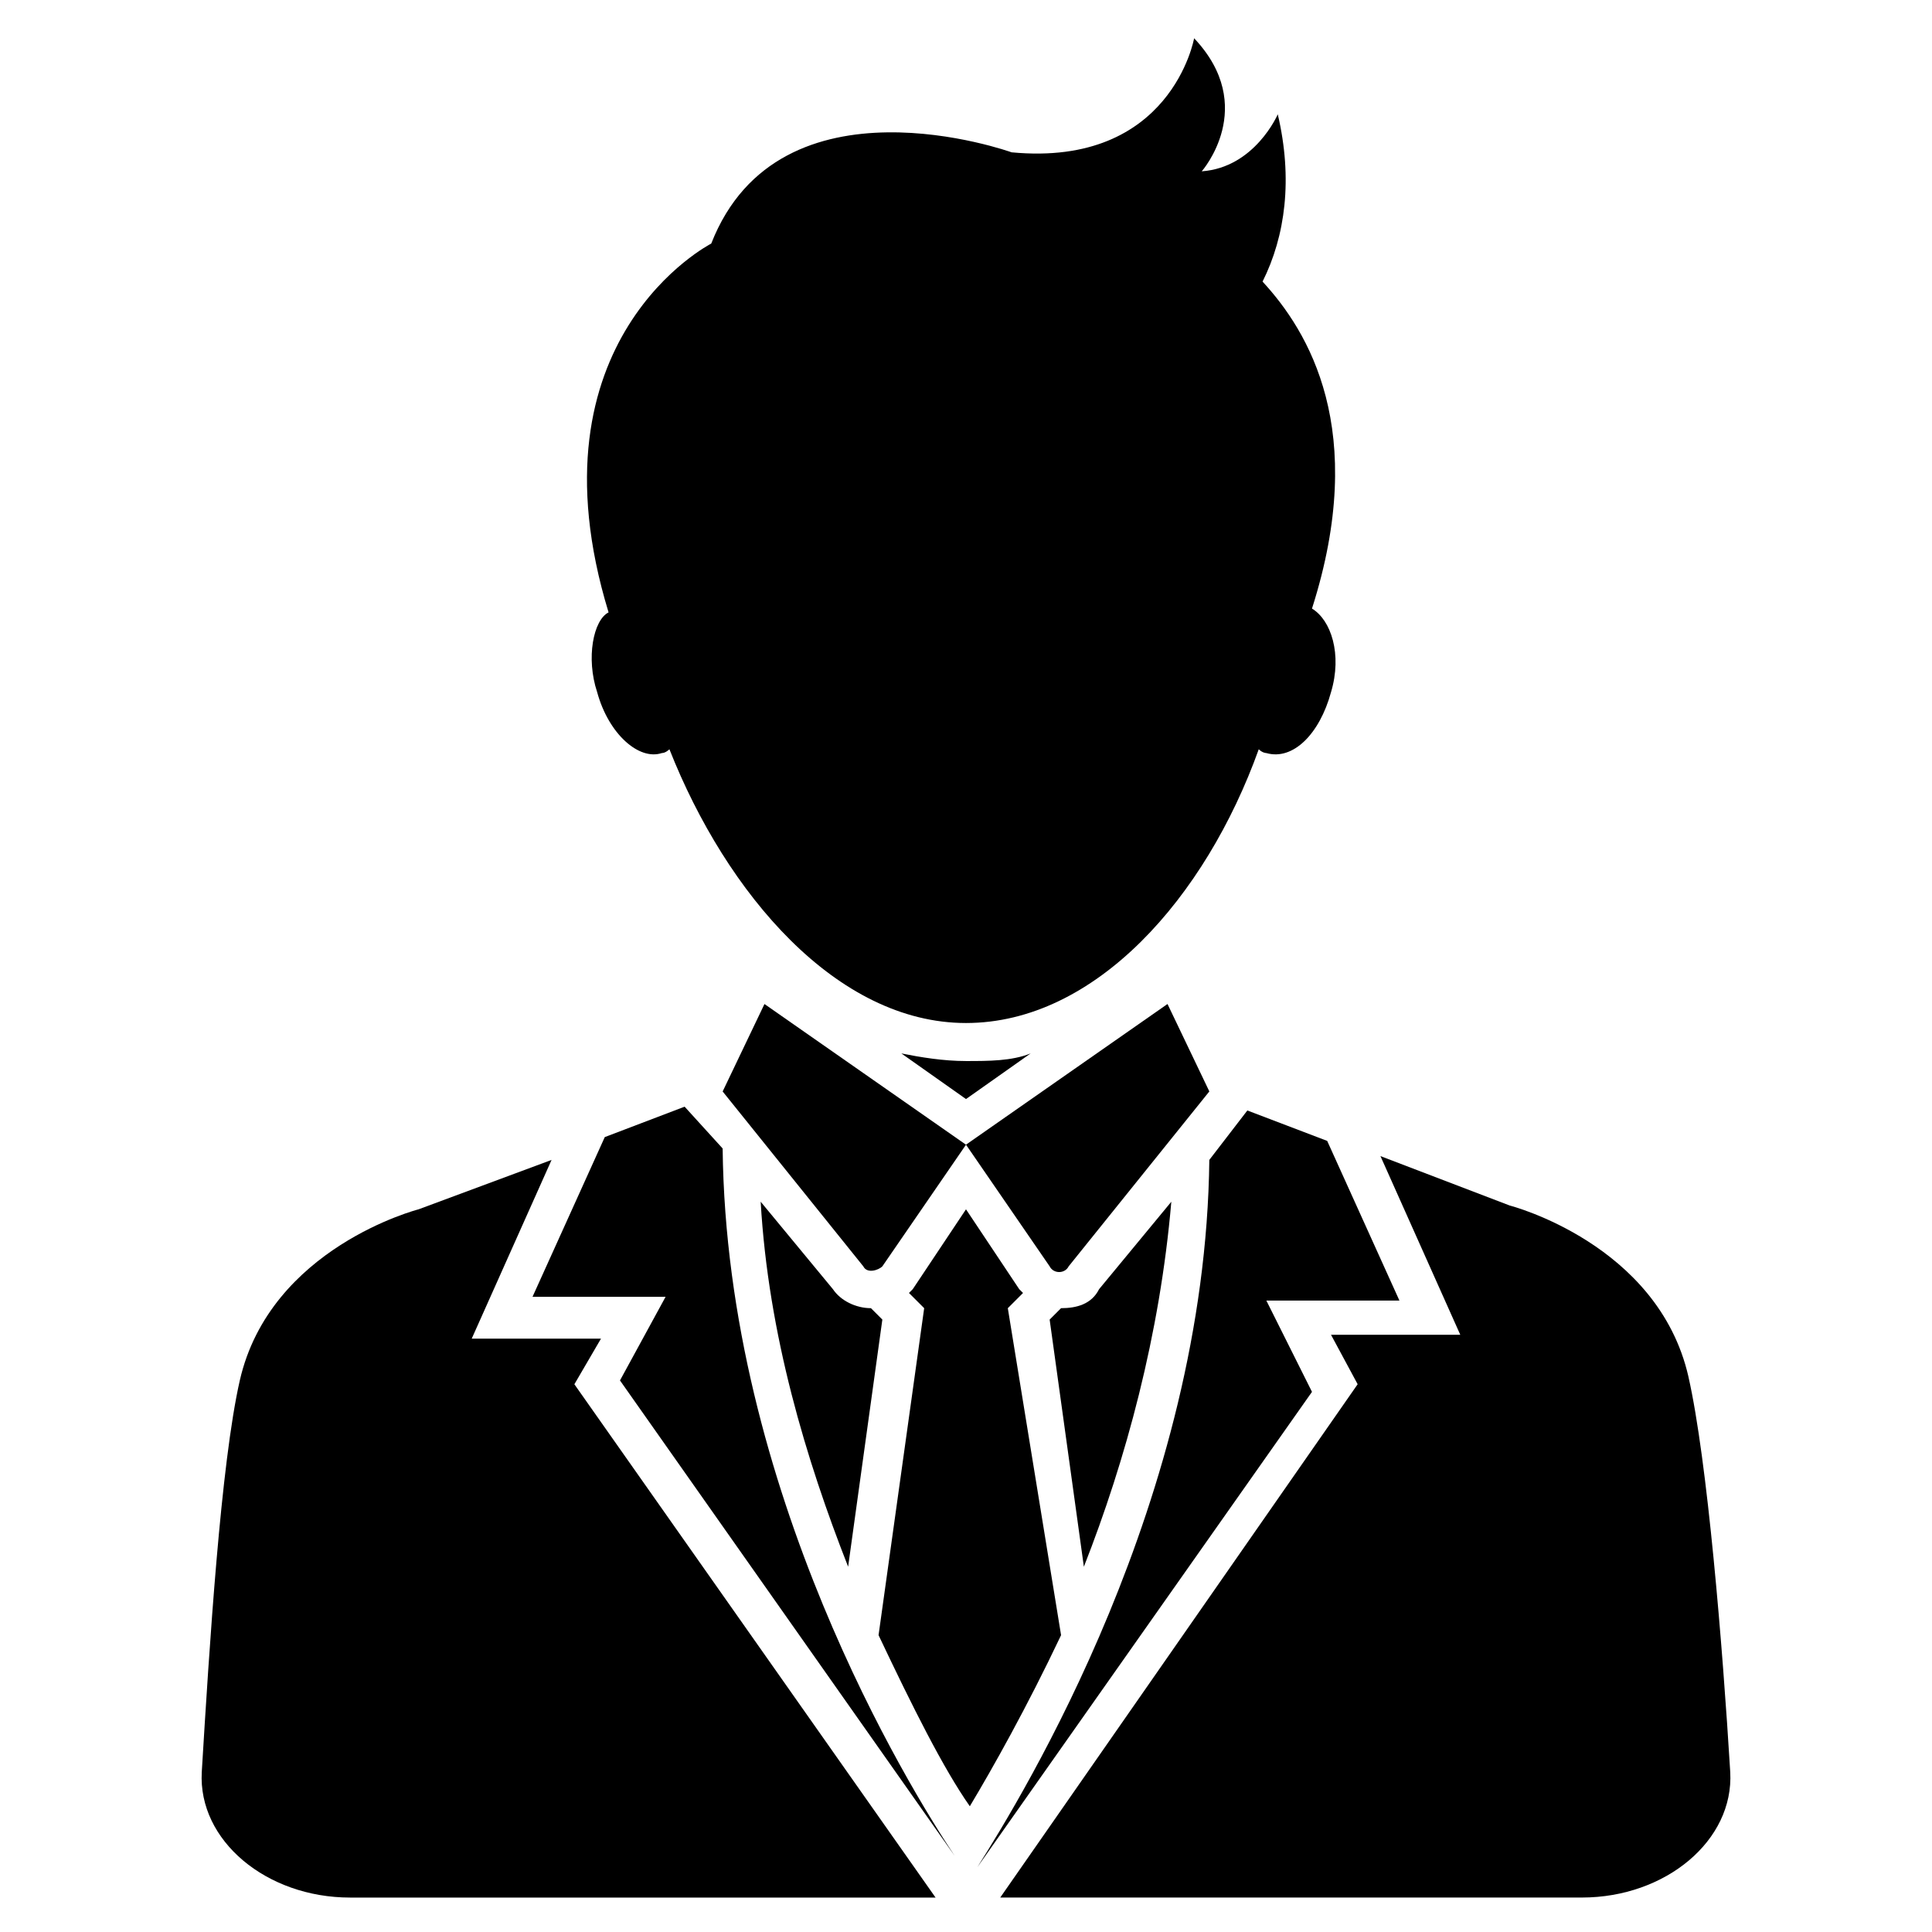
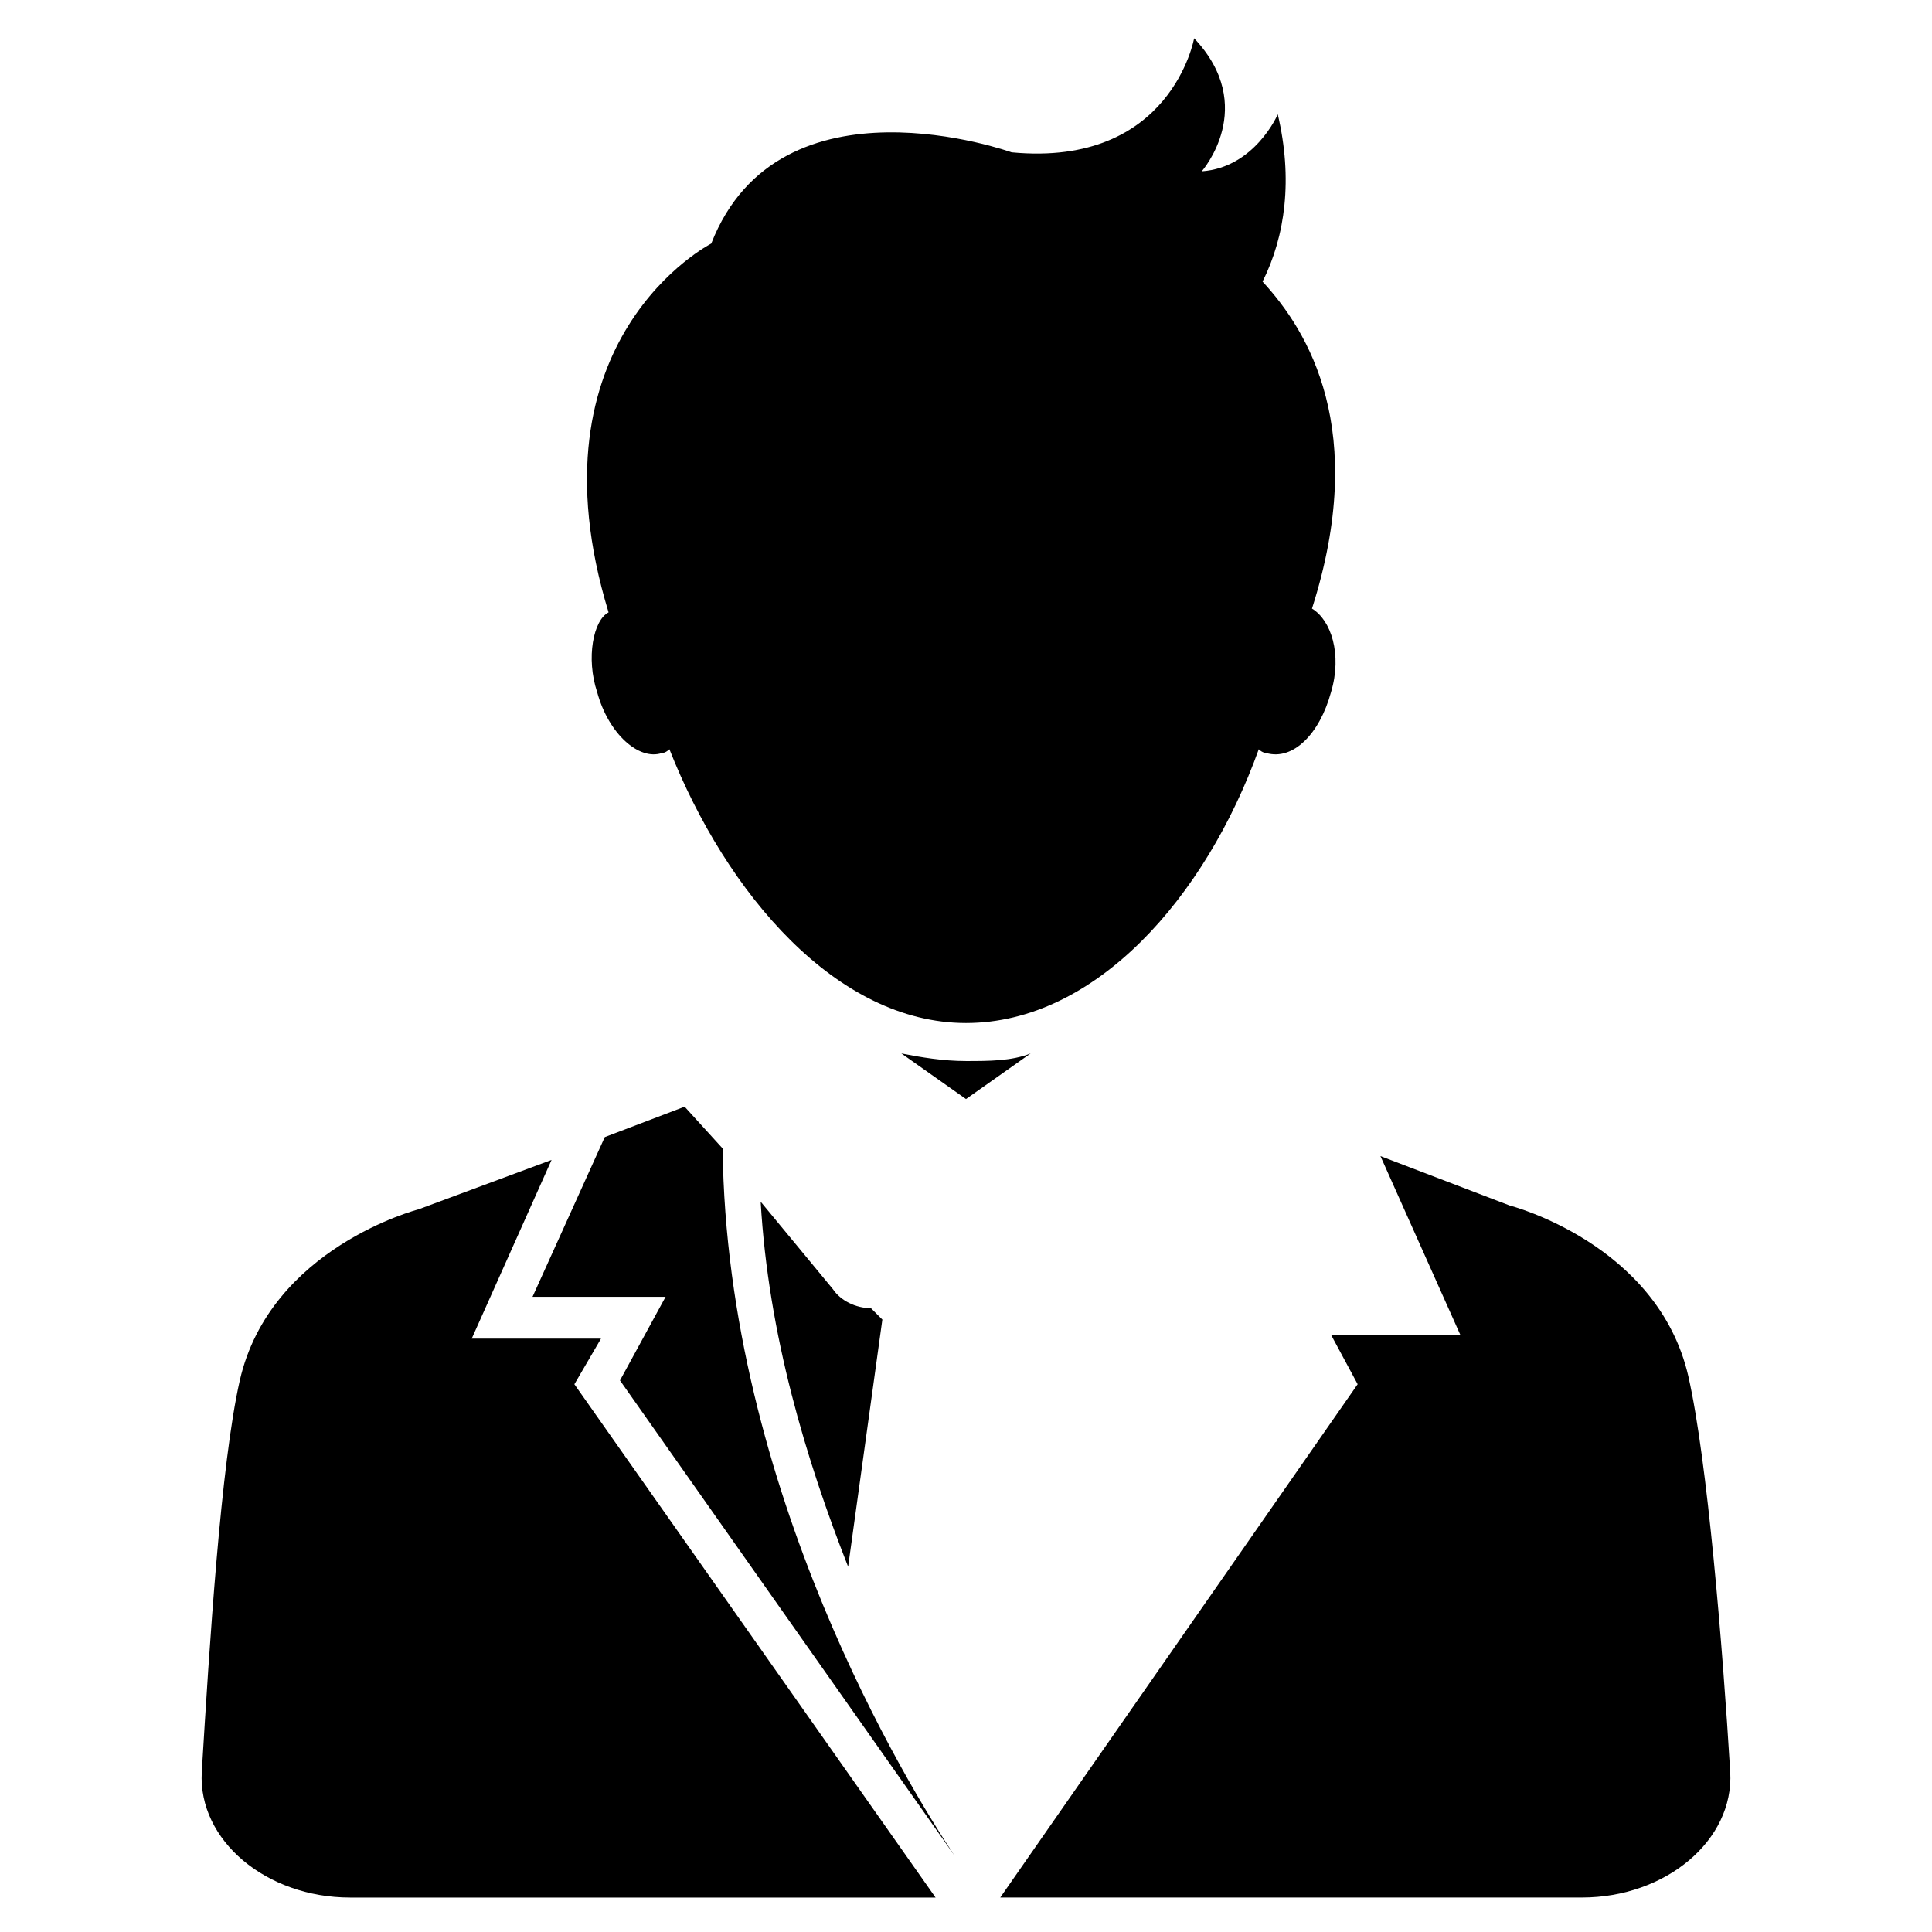
<svg xmlns="http://www.w3.org/2000/svg" fill="#000000" width="800px" height="800px" version="1.1" viewBox="144 144 512 512">
  <g>
    <path d="m374.81 490.68c-4.031 0-8.062-2.016-10.078-5.039l-19.145-23.176c2.016 35.266 12.09 68.52 23.176 96.73l9.07-65.496z" />
-     <path d="m425.19 490.68-3.023 3.023 9.07 65.496c11.082-28.215 20.152-61.465 23.176-96.73l-19.145 23.176c-2.016 4.027-6.047 5.035-10.078 5.035z" />
    <path d="m303.27 498.75h-34.258l21.16-47.359-35.266 13.098s-39.297 10.078-47.359 45.344c-5.039 22.168-8.062 70.535-10.078 103.79-1.008 18.137 17.129 33.25 39.297 33.25h155.17l-95.719-136.03z" />
    <path d="m591.45 508.82c-8.062-35.266-47.359-45.344-47.359-45.344l-34.258-13.098 21.16 47.359h-34.258l7.055 13.098-94.715 136.03h154.16c22.168 0 40.305-15.113 39.297-33.25-2.016-33.25-6.047-82.625-11.086-104.79z" />
    <path d="m417.13 423.17c-5.039 2.016-11.082 2.016-17.129 2.016s-12.09-1.008-17.129-2.016l17.129 12.09z" />
-     <path d="m411.08 490.68 4.031-4.031-1.008-1.008-14.105-21.16-14.105 21.16-1.008 1.008 4.031 4.031-12.09 86.656c9.07 19.145 17.129 35.266 24.184 45.344 6.047-10.078 15.113-26.199 24.184-45.344z" />
-     <path d="m335.51 433.25 37.281 46.352c1.008 2.016 4.031 1.008 5.039 0l22.168-32.242-53.406-37.285z" />
-     <path d="m453.4 410.07-53.402 37.281 22.168 32.242c1.008 2.016 4.031 2.016 5.039 0l37.281-46.352z" />
-     <path d="m479.6 488.67h35.266l-19.145-42.32-21.16-8.062-10.078 13.098c-1.008 89.68-49.375 168.27-61.465 187.42l88.672-125.95z" />
    <path d="m325.43 437.28-21.16 8.062-19.145 42.32h35.266l-12.09 22.168 88.672 125.95c-12.09-18.137-60.457-96.73-61.465-187.42z" />
    <path d="m302.26 327.45c3.023 11.082 11.082 18.137 17.129 16.121 1.008 0 2.016-1.008 2.016-1.008 15.113 38.289 44.336 72.547 78.594 72.547 34.258 0 63.48-33.25 77.586-72.547 1.008 1.008 2.016 1.008 2.016 1.008 7.055 2.016 14.105-5.039 17.129-16.121 3.023-10.078 0-19.145-5.039-22.168 15.113-47.359-1.008-73.555-13.098-86.656 6.047-12.09 8.062-27.207 4.031-44.336 0 0-6.047 14.105-20.152 15.113 0 0 15.113-17.129-2.016-35.266 0 0-6.047 34.258-48.367 30.23 0 0-61.465-22.168-79.602 24.184 0 0-49.375 25.191-27.207 97.738-4.027 2.016-6.039 12.094-3.019 21.16z" />
  </g>
</svg>